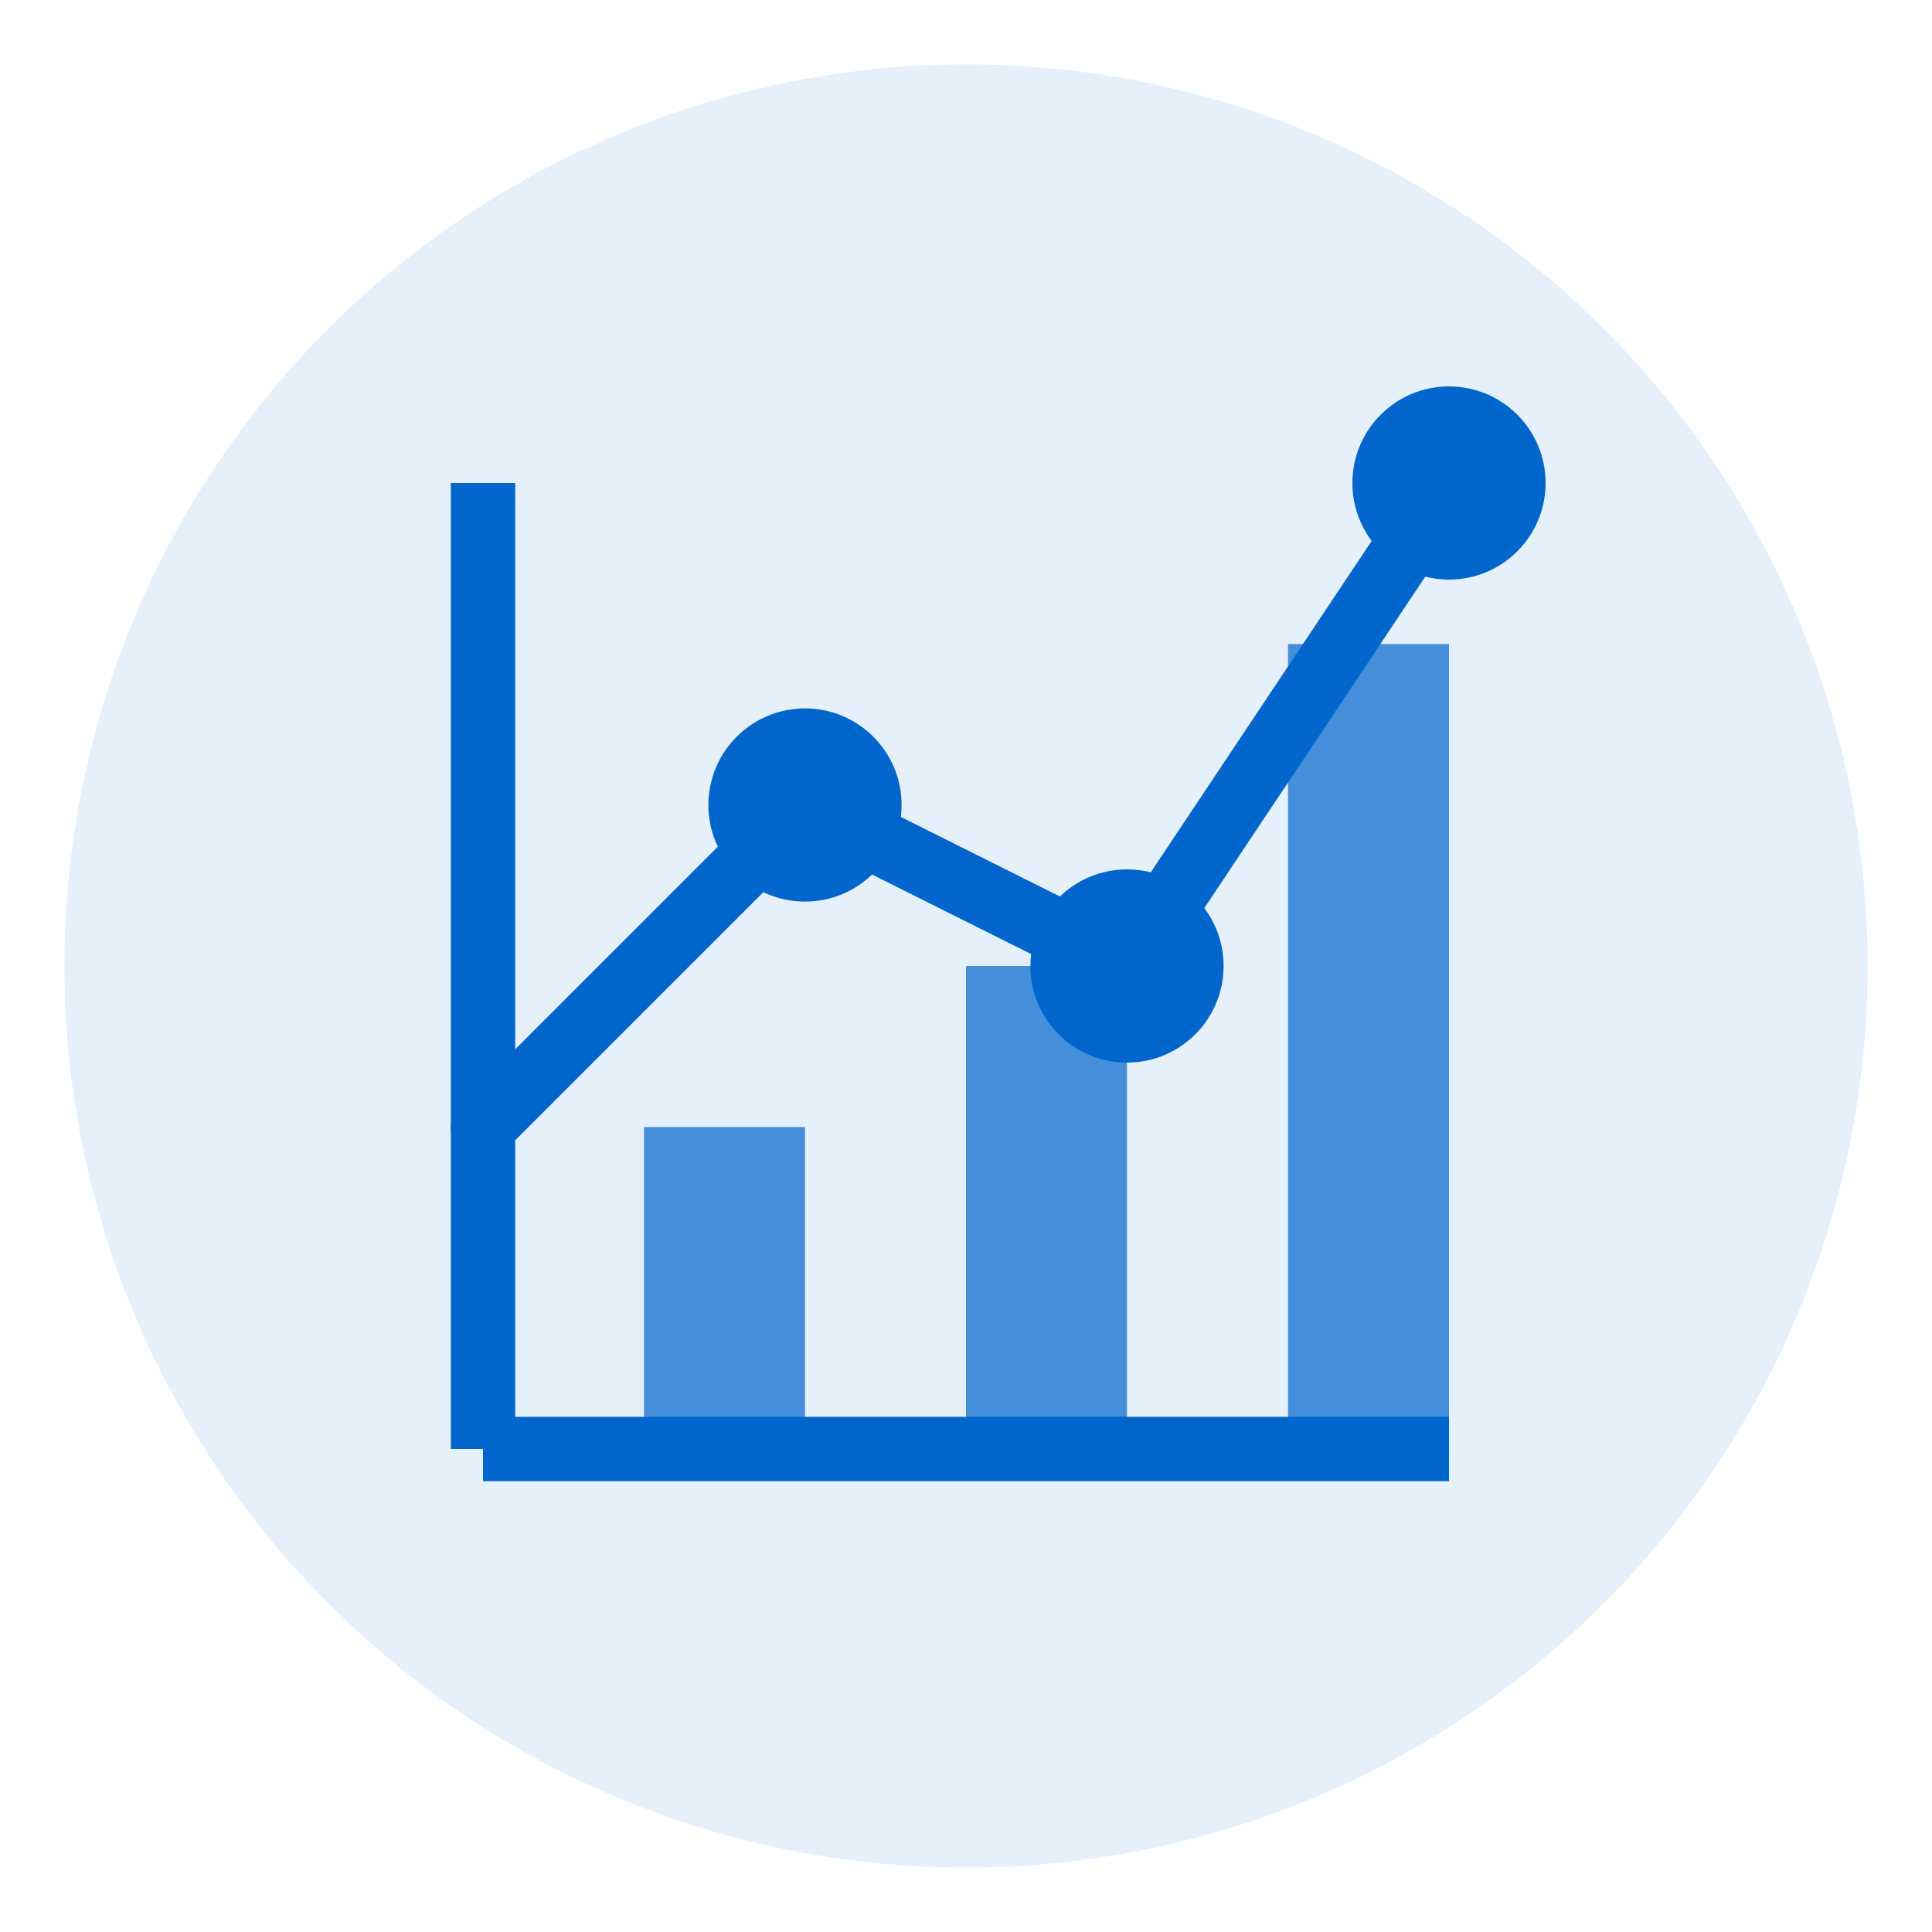
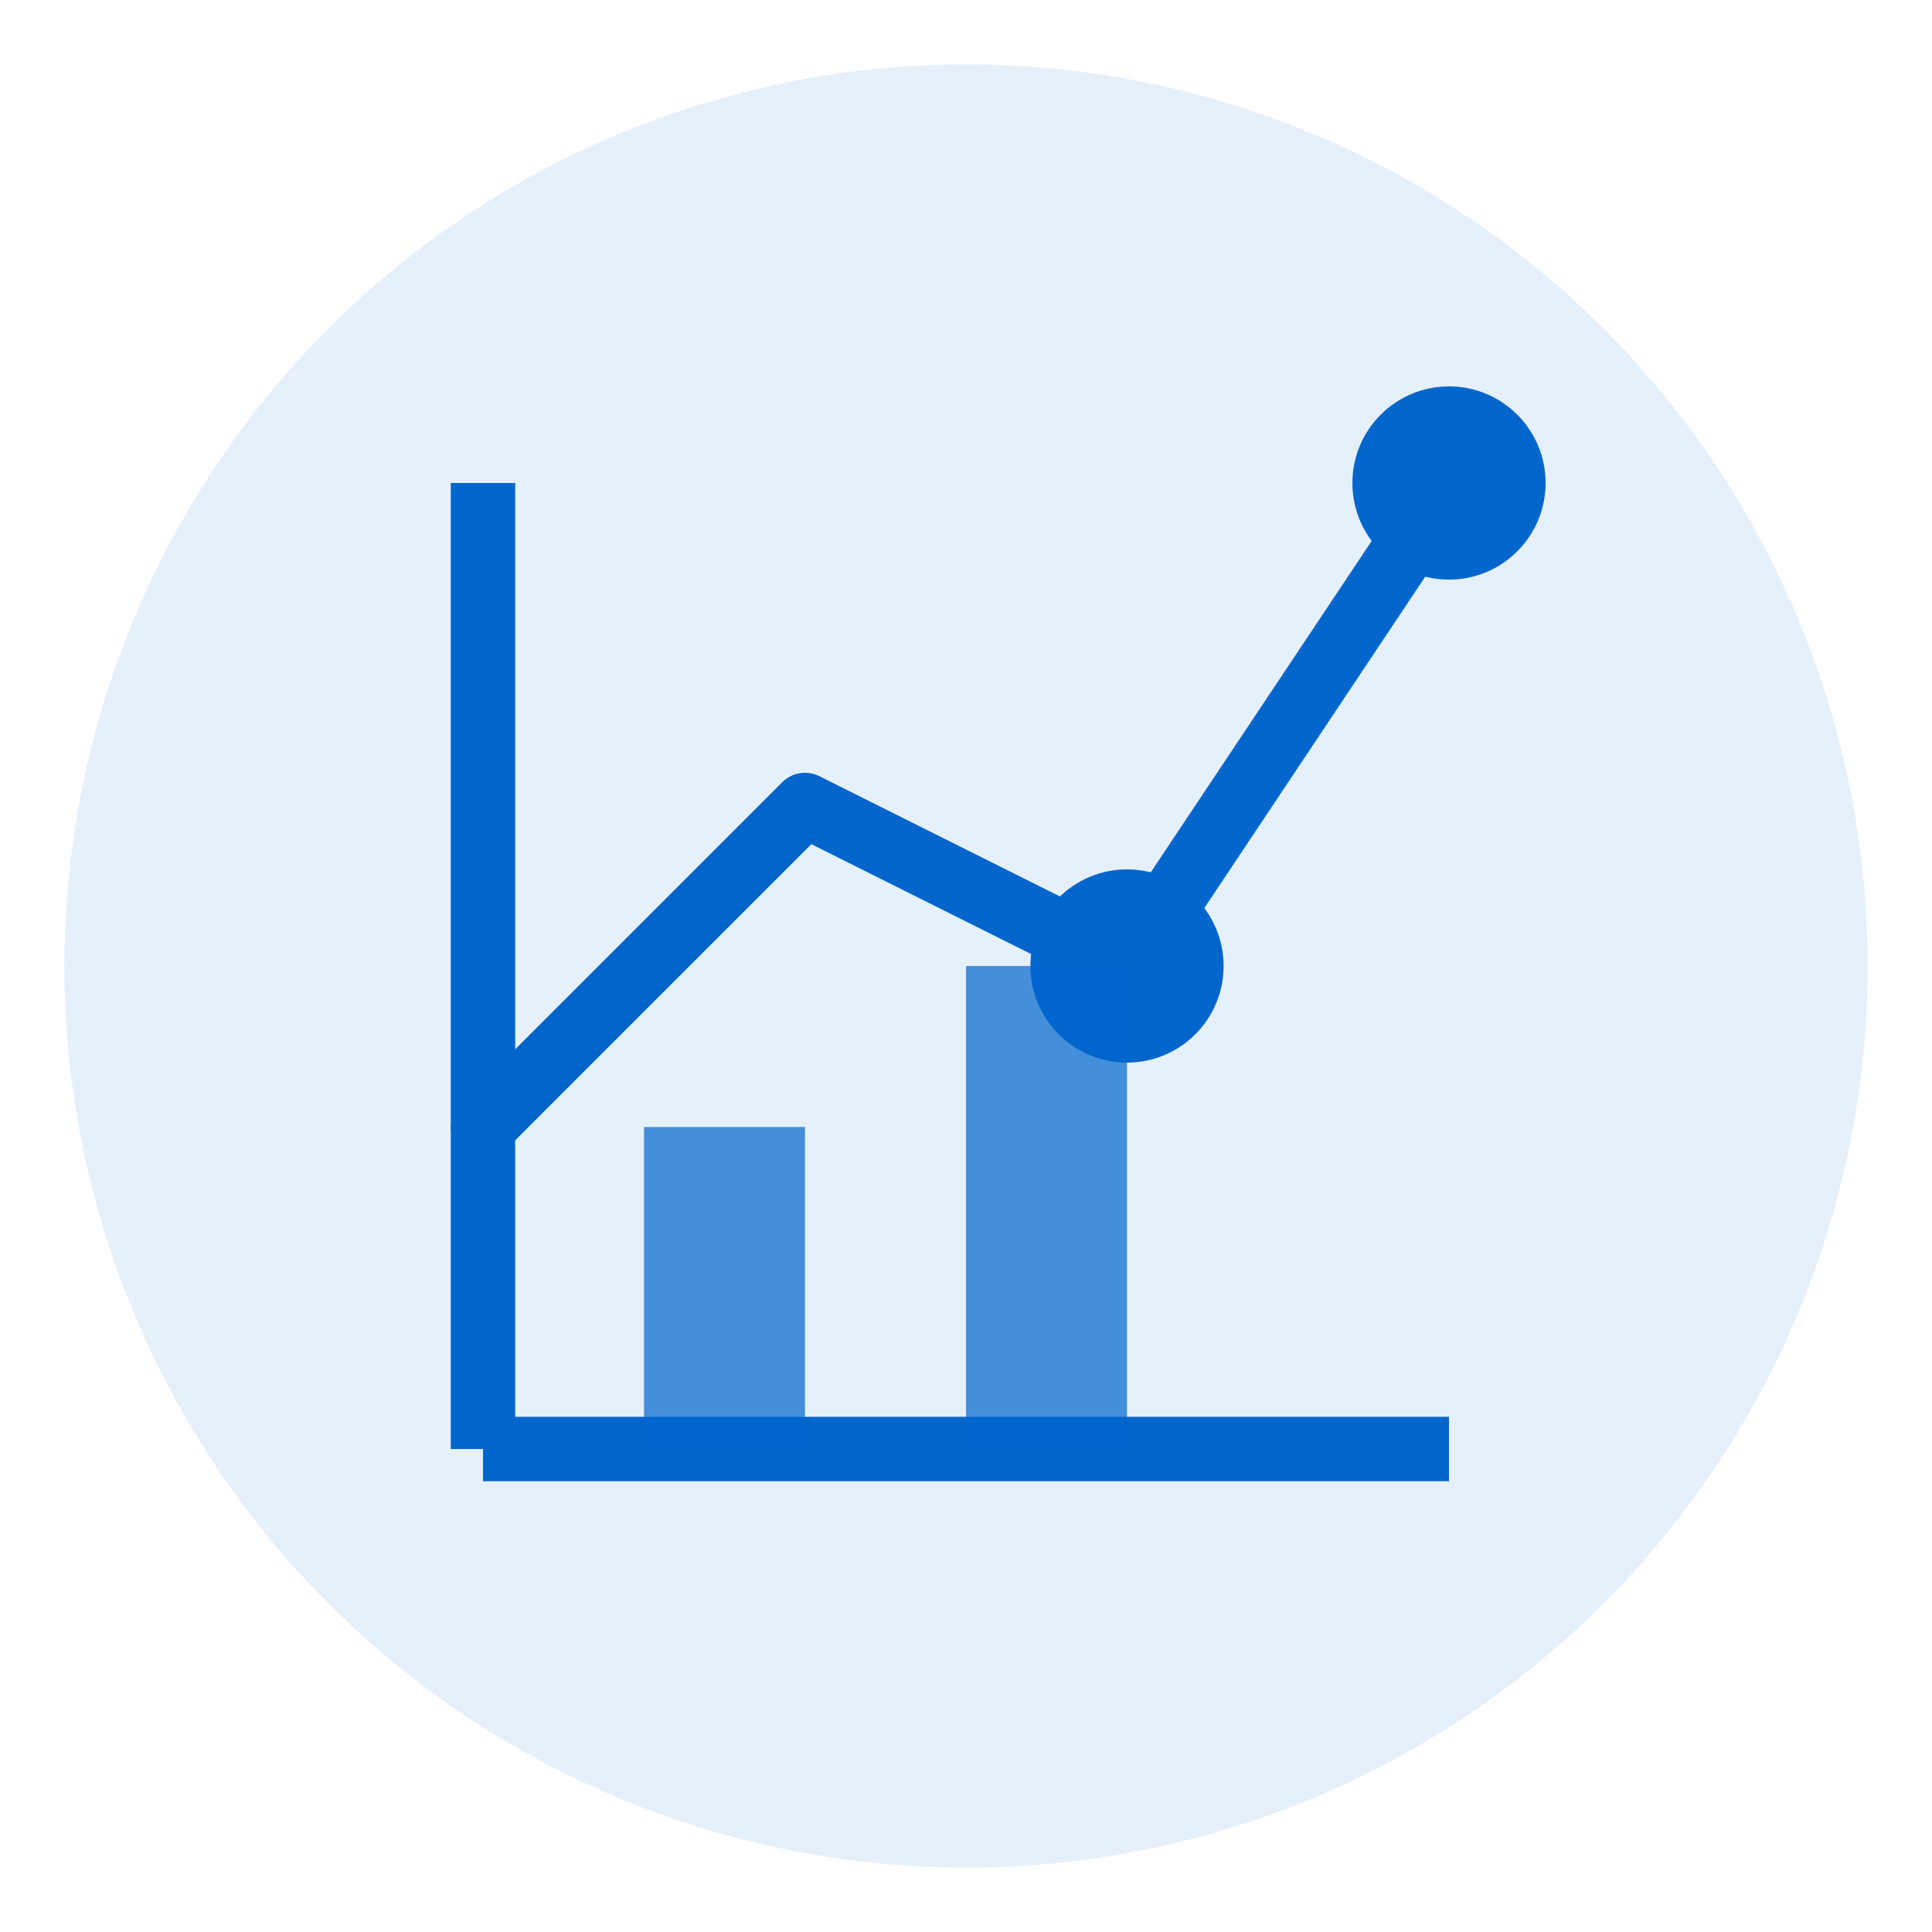
<svg xmlns="http://www.w3.org/2000/svg" width="60" height="60" viewBox="0 0 60 60">
  <circle cx="30" cy="30" r="28" fill="rgba(0, 102, 204, 0.1)" />
  <path d="M15,45 L15,15" fill="none" stroke="#0066cc" stroke-width="2" />
  <path d="M15,45 L45,45" fill="none" stroke="#0066cc" stroke-width="2" />
  <path d="M15,35 L25,25 L35,30 L45,15" fill="none" stroke="#0066cc" stroke-width="2" stroke-linecap="round" stroke-linejoin="round" />
-   <circle cx="25" cy="25" r="3" fill="#0066cc" />
  <circle cx="35" cy="30" r="3" fill="#0066cc" />
  <circle cx="45" cy="15" r="3" fill="#0066cc" />
  <path d="M20,45 L20,35 L25,35 L25,45 Z" fill="#0066cc" opacity="0.7" />
  <path d="M30,45 L30,30 L35,30 L35,45 Z" fill="#0066cc" opacity="0.7" />
-   <path d="M40,45 L40,20 L45,20 L45,45 Z" fill="#0066cc" opacity="0.7" />
</svg>